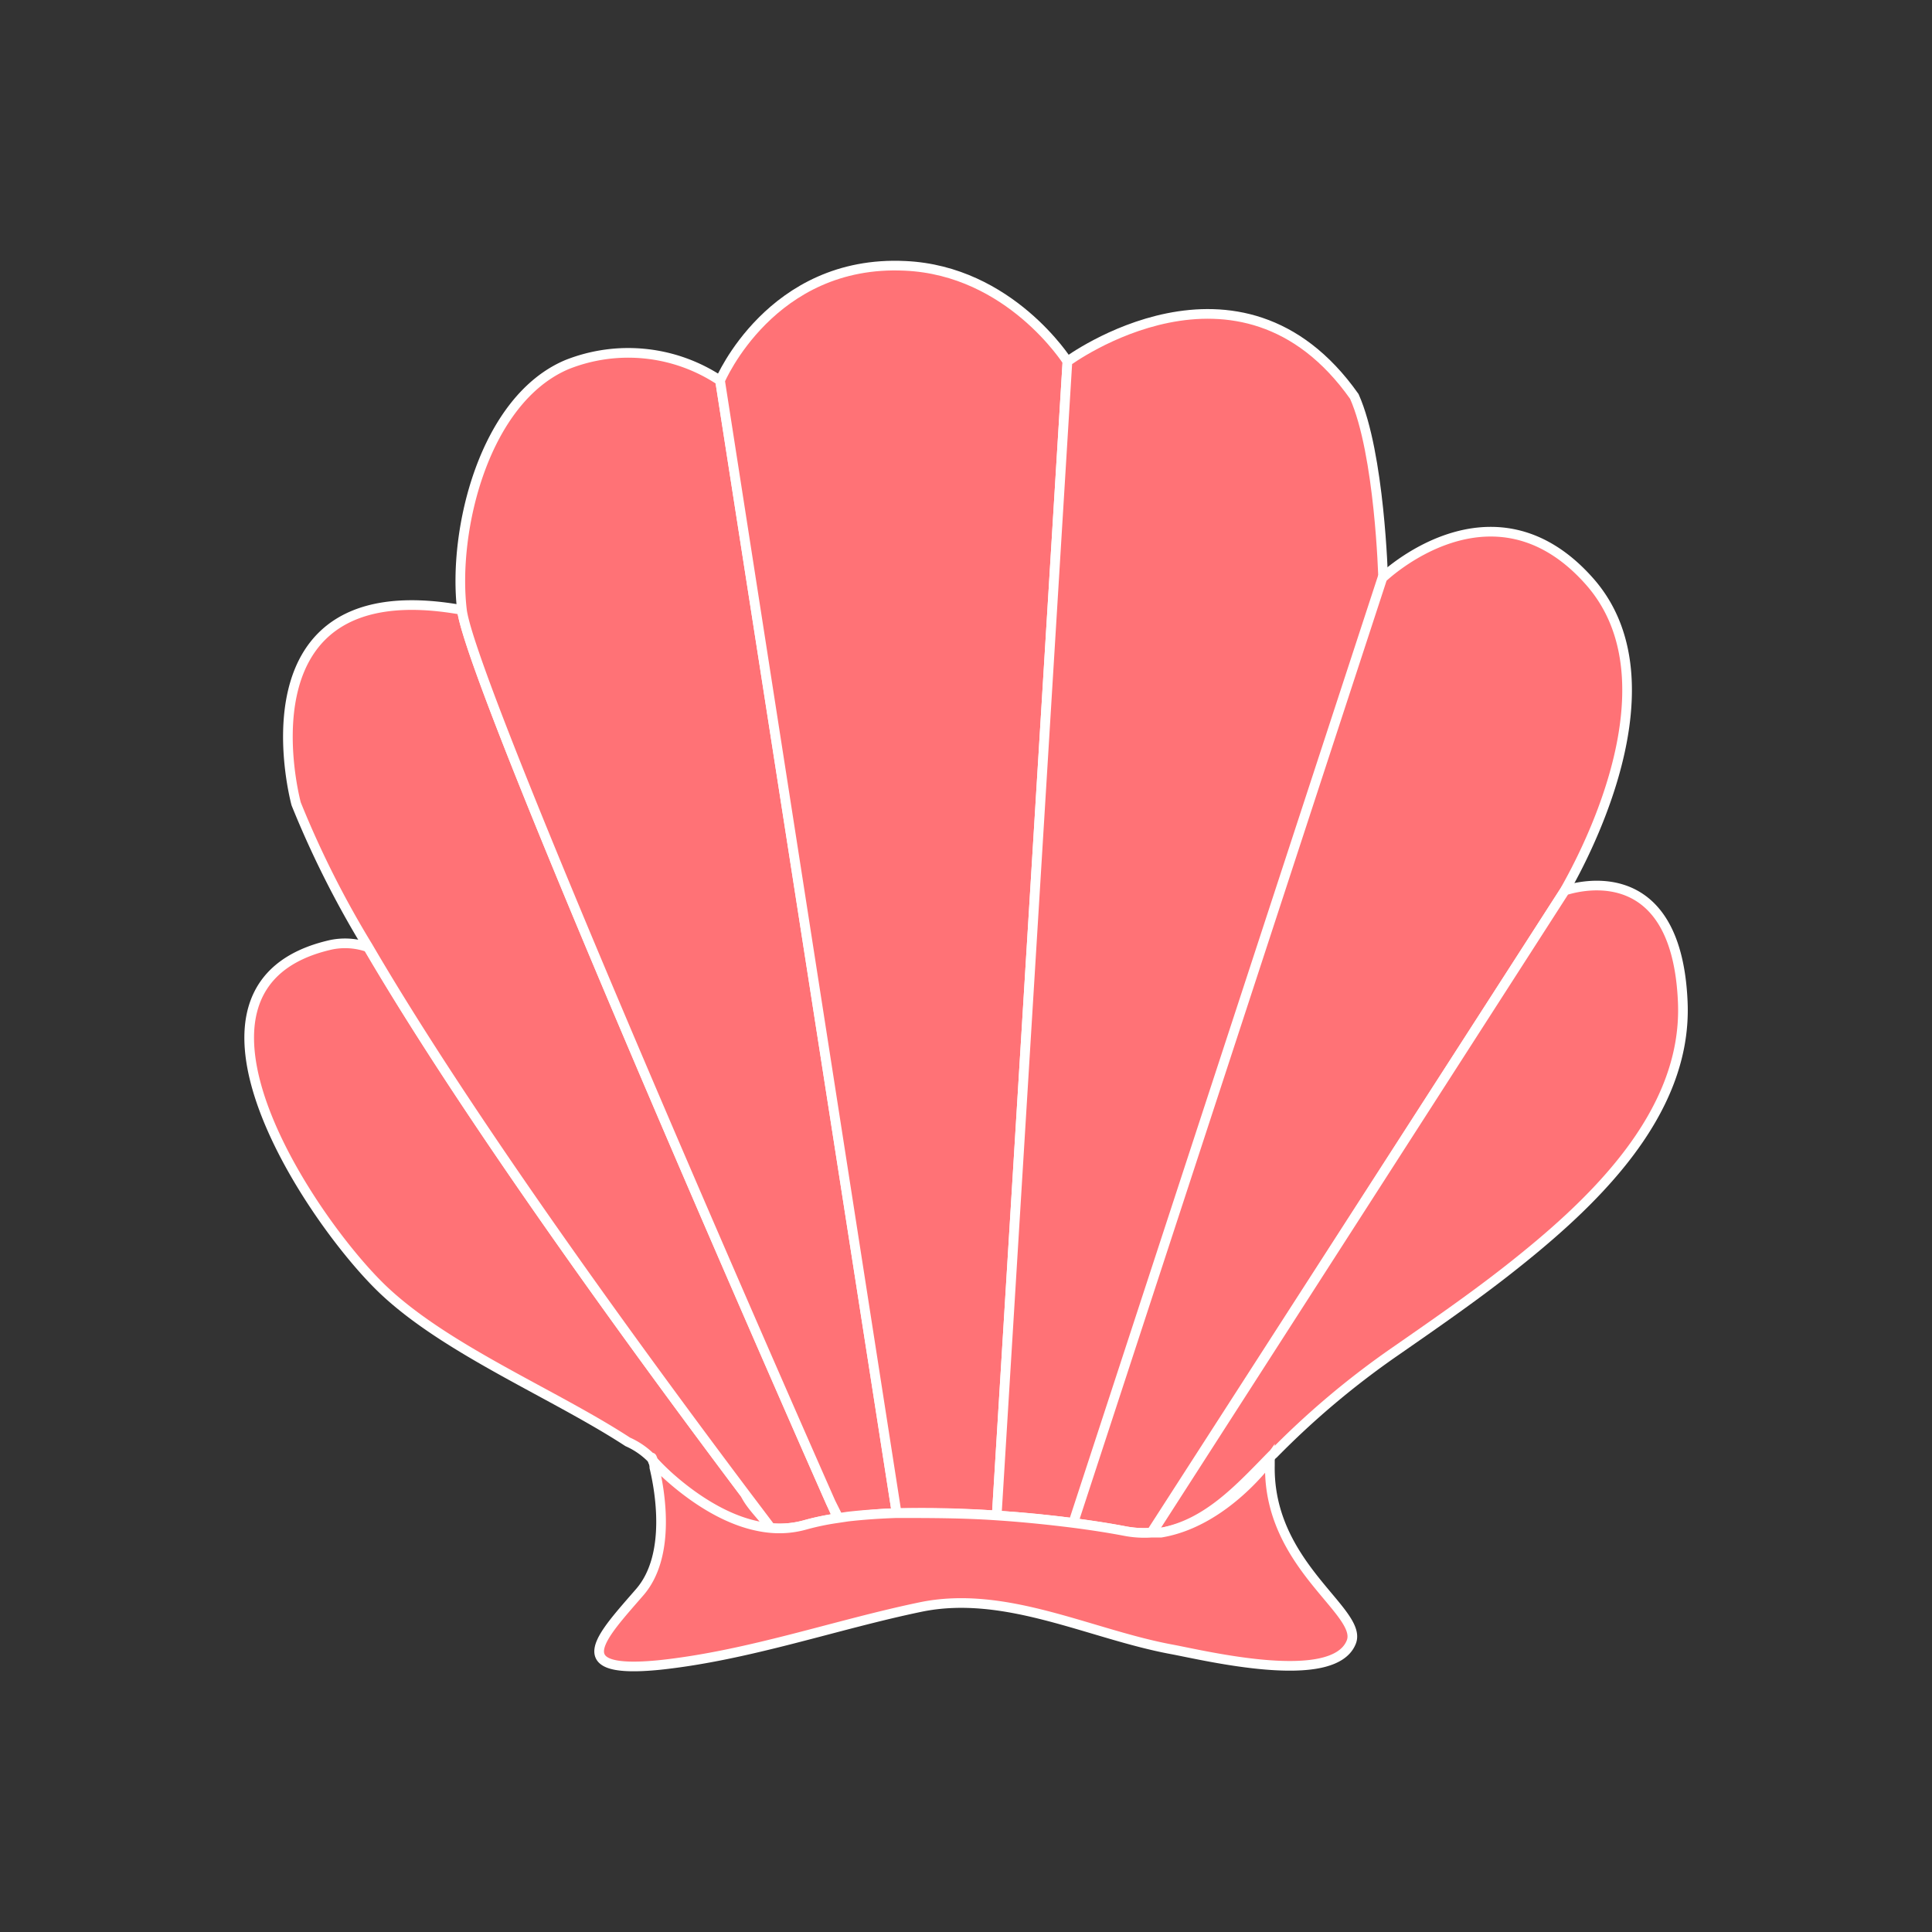
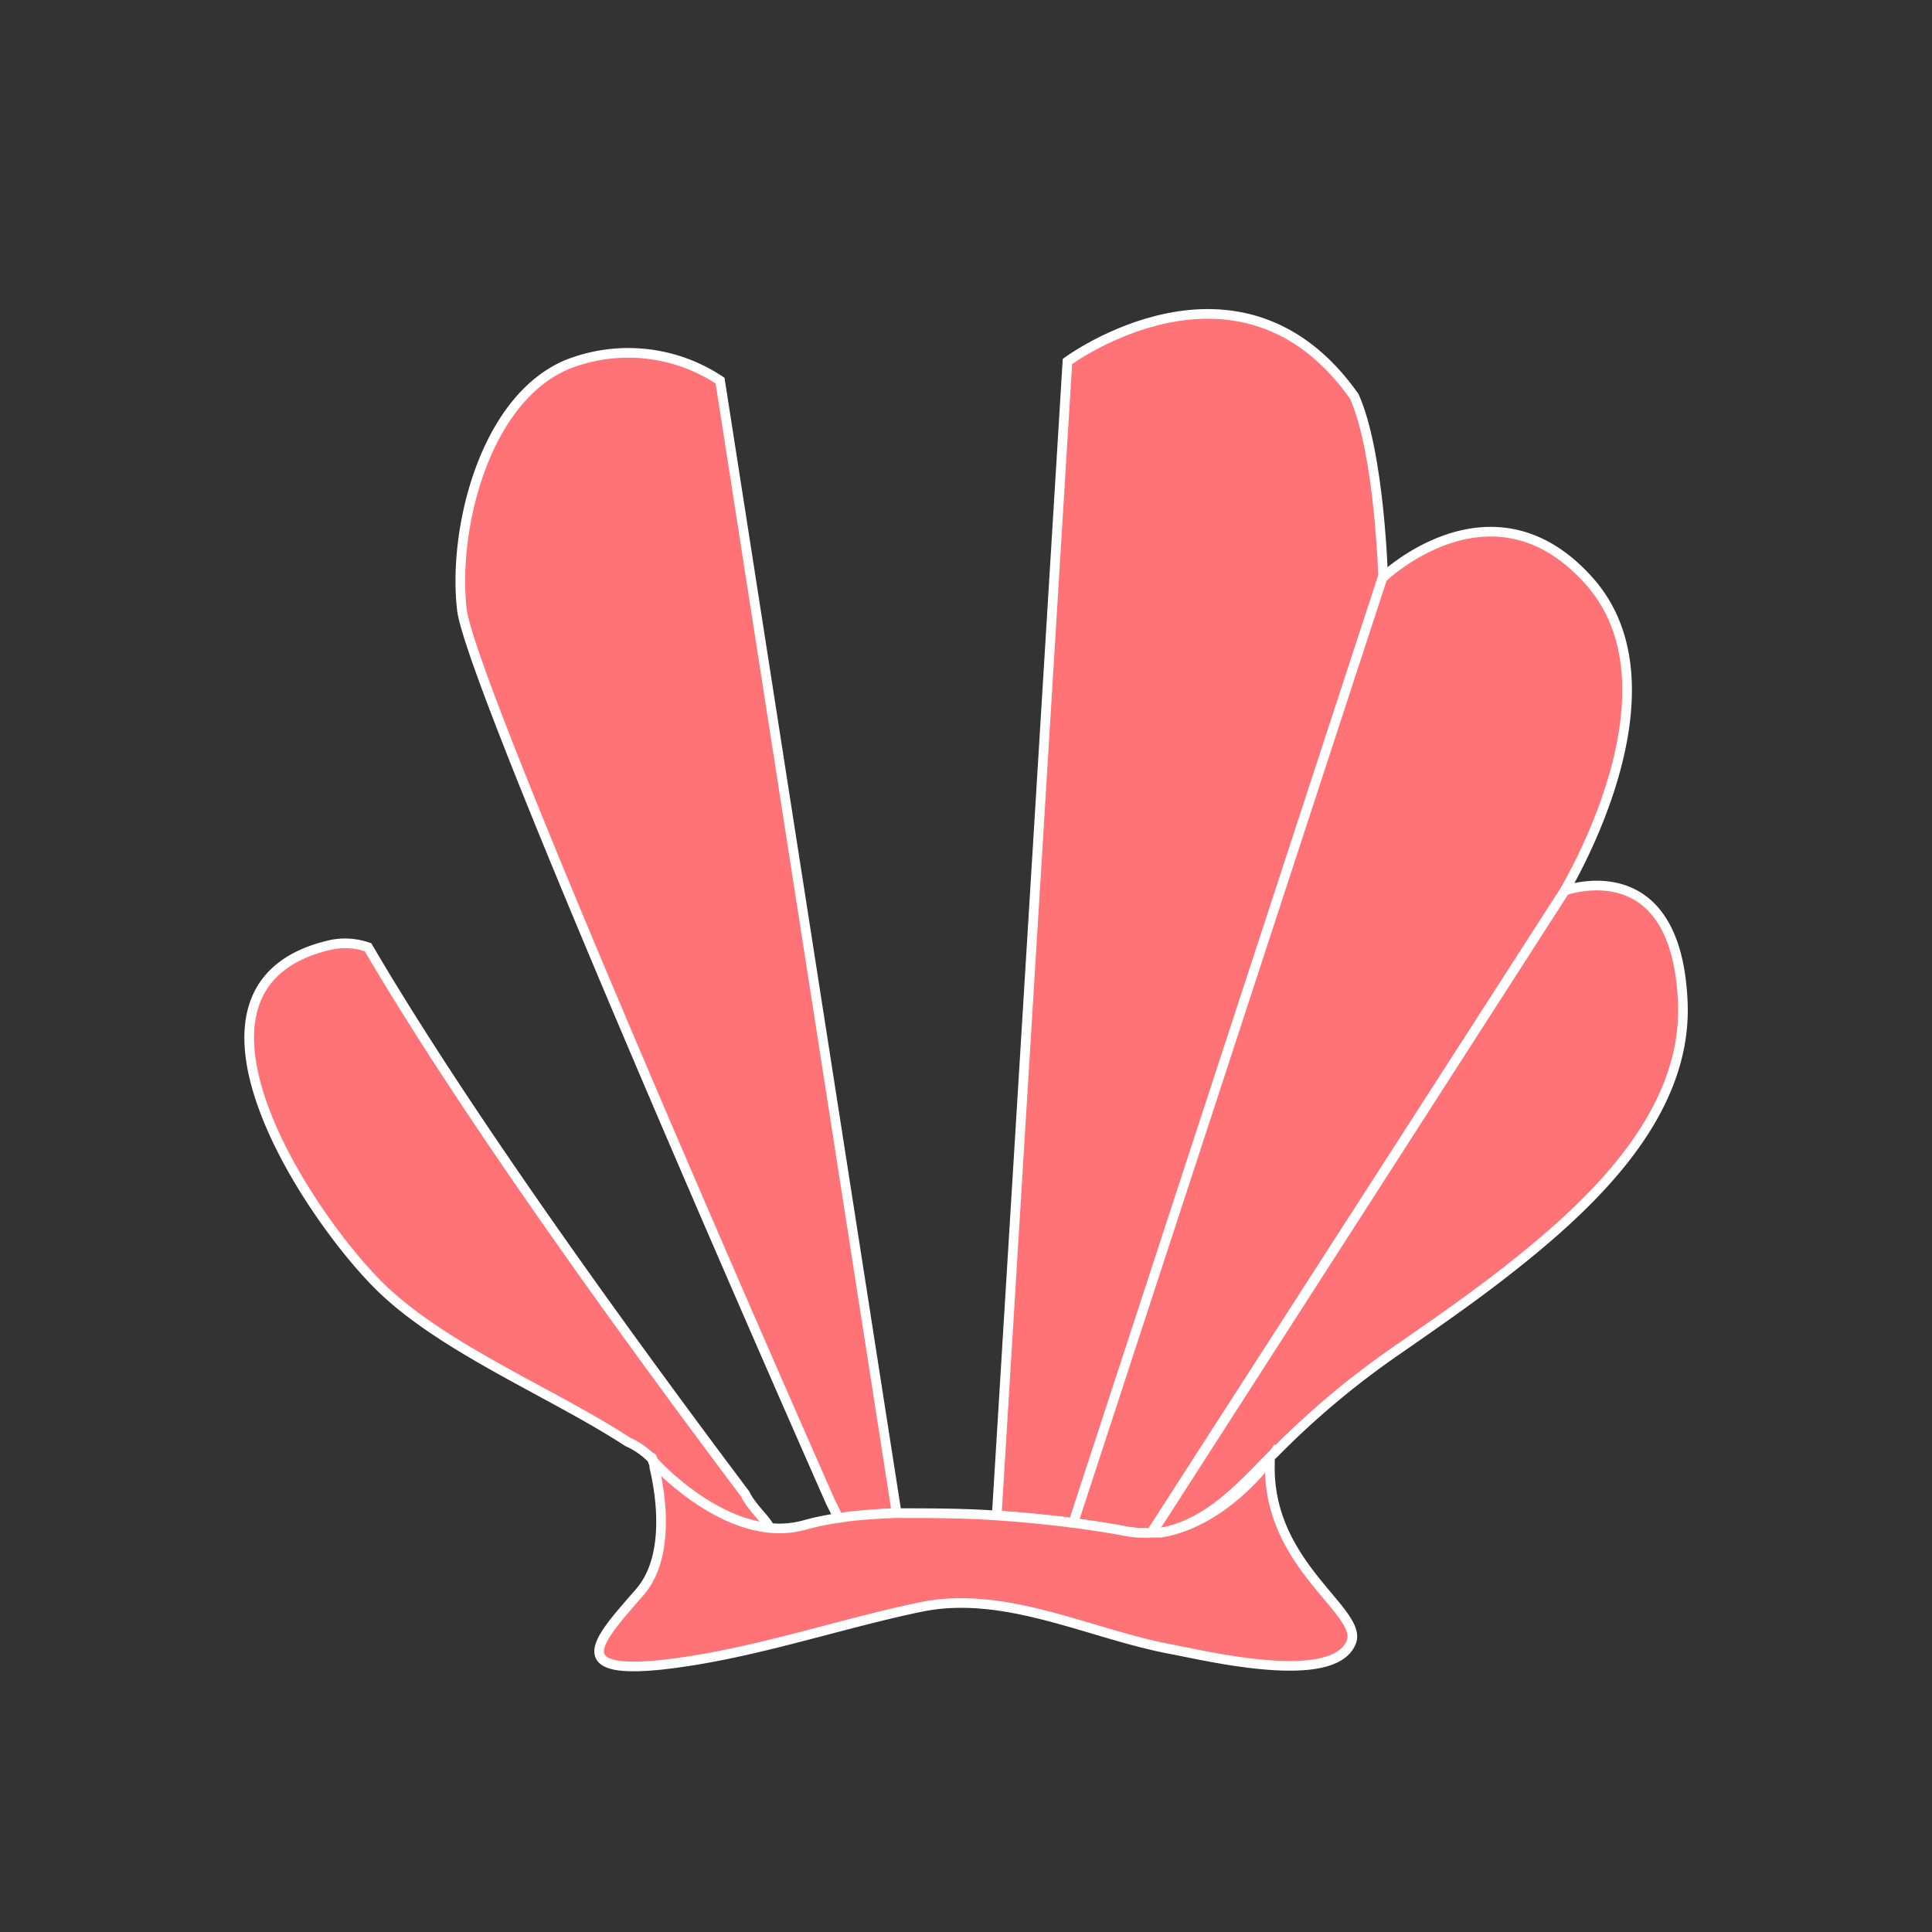
<svg xmlns="http://www.w3.org/2000/svg" id="Layer_1" data-name="Layer 1" viewBox="0 0 100 100">
  <rect x="0" y="0" width="100" height="100" fill="#333333" stroke="none" />
  <defs>
    <style>.cls-1{fill:#ff7276;stroke:#fff;stroke-miterlimit:10;stroke-width:0.5px;}</style>
  </defs>
  <path class="cls-1" d="M33.81,75.62s-.11-.31-.06-.11a4,4,0,0,0-1.26-.88c-3.77-2.46-9.27-4.71-12.57-7.79C16.23,63.4,7.82,51,17.14,48.9a3.59,3.59,0,0,1,1.91.13c5.34,9.13,14.35,21.42,19.52,28.3.32.68,1.09,1.33,1.28,1.76C36.72,79,33.85,75.67,33.81,75.62Z" />
-   <path class="cls-1" d="M43.36,78.58a13.1,13.1,0,0,0-1.64.34,4.93,4.93,0,0,1-1.82.17l-1.33-1.76C33.4,70.45,24.39,58.16,19.05,49a50.35,50.35,0,0,1-3.72-7.39S12,29.43,23.91,31.57C24.4,35.7,43,77.77,43,77.77Z" />
  <path class="cls-1" d="M46.41,78.32c-.89,0-2.2.18-3,.27L43,77.77S24.4,35.7,23.91,31.57s1.15-10.89,5.44-12.7a8.58,8.58,0,0,1,7.92.83Z" />
-   <path class="cls-1" d="M55.25,18.71,51.59,78.44c-1.74-.12-3.53-.17-5.18-.12L37.27,19.7s2.64-6.27,9.57-5.94C52.28,14,55.25,18.71,55.25,18.71Z" />
  <path class="cls-1" d="M71.59,29.92l-16,48.91c-1.23-.16-2.58-.3-4-.39l3.66-59.73s8.91-6.6,14.85,1.81C71.42,23.49,71.59,29.92,71.59,29.92Z" />
  <path class="cls-1" d="M81,46.09h0L59.59,79.33a5.31,5.31,0,0,1-1.37-.08c-.78-.15-1.68-.29-2.67-.42l16-48.91s5.69-5.51,10.72.17S81,46,81,46.09Z" />
  <path class="cls-1" d="M65.84,75.32c-1.63,1.66-3.3,3.54-5.71,4l-.12,0-.37,0L81,46.09c.06,0,5.77-2.1,6.1,5.78.25,5.89-4.84,10.56-9.07,13.88-1.89,1.48-3.86,2.84-5.83,4.21a43.44,43.44,0,0,0-6.28,5.29Z" />
  <path class="cls-1" d="M69.94,85c-.93,2.31-7.52.7-9.29.37-4.22-.78-8.61-3.1-13-2.19s-8.89,2.51-13.52,3c-4.95.49-3-1.48-1-3.79,1.65-1.93,1-5.35.74-6.43,0-.2-.08-.33-.08-.34s2.54,2.83,5.53,3.39a5.39,5.39,0,0,0,.56.08,4.93,4.93,0,0,0,1.82-.17,13.1,13.1,0,0,1,1.64-.34l.53-.08c.78-.09,1.63-.15,2.52-.18,1.65,0,3.44,0,5.18.12,1.38.09,2.73.23,4,.39,1,.13,1.89.27,2.67.42a5.31,5.31,0,0,0,1.37.08h0l.37,0,.12,0c3.32-.56,5.63-3.81,5.63-3.81,0,.17,0,.18,0,.34C65.64,81.05,70.58,83.43,69.94,85Z" />
</svg>